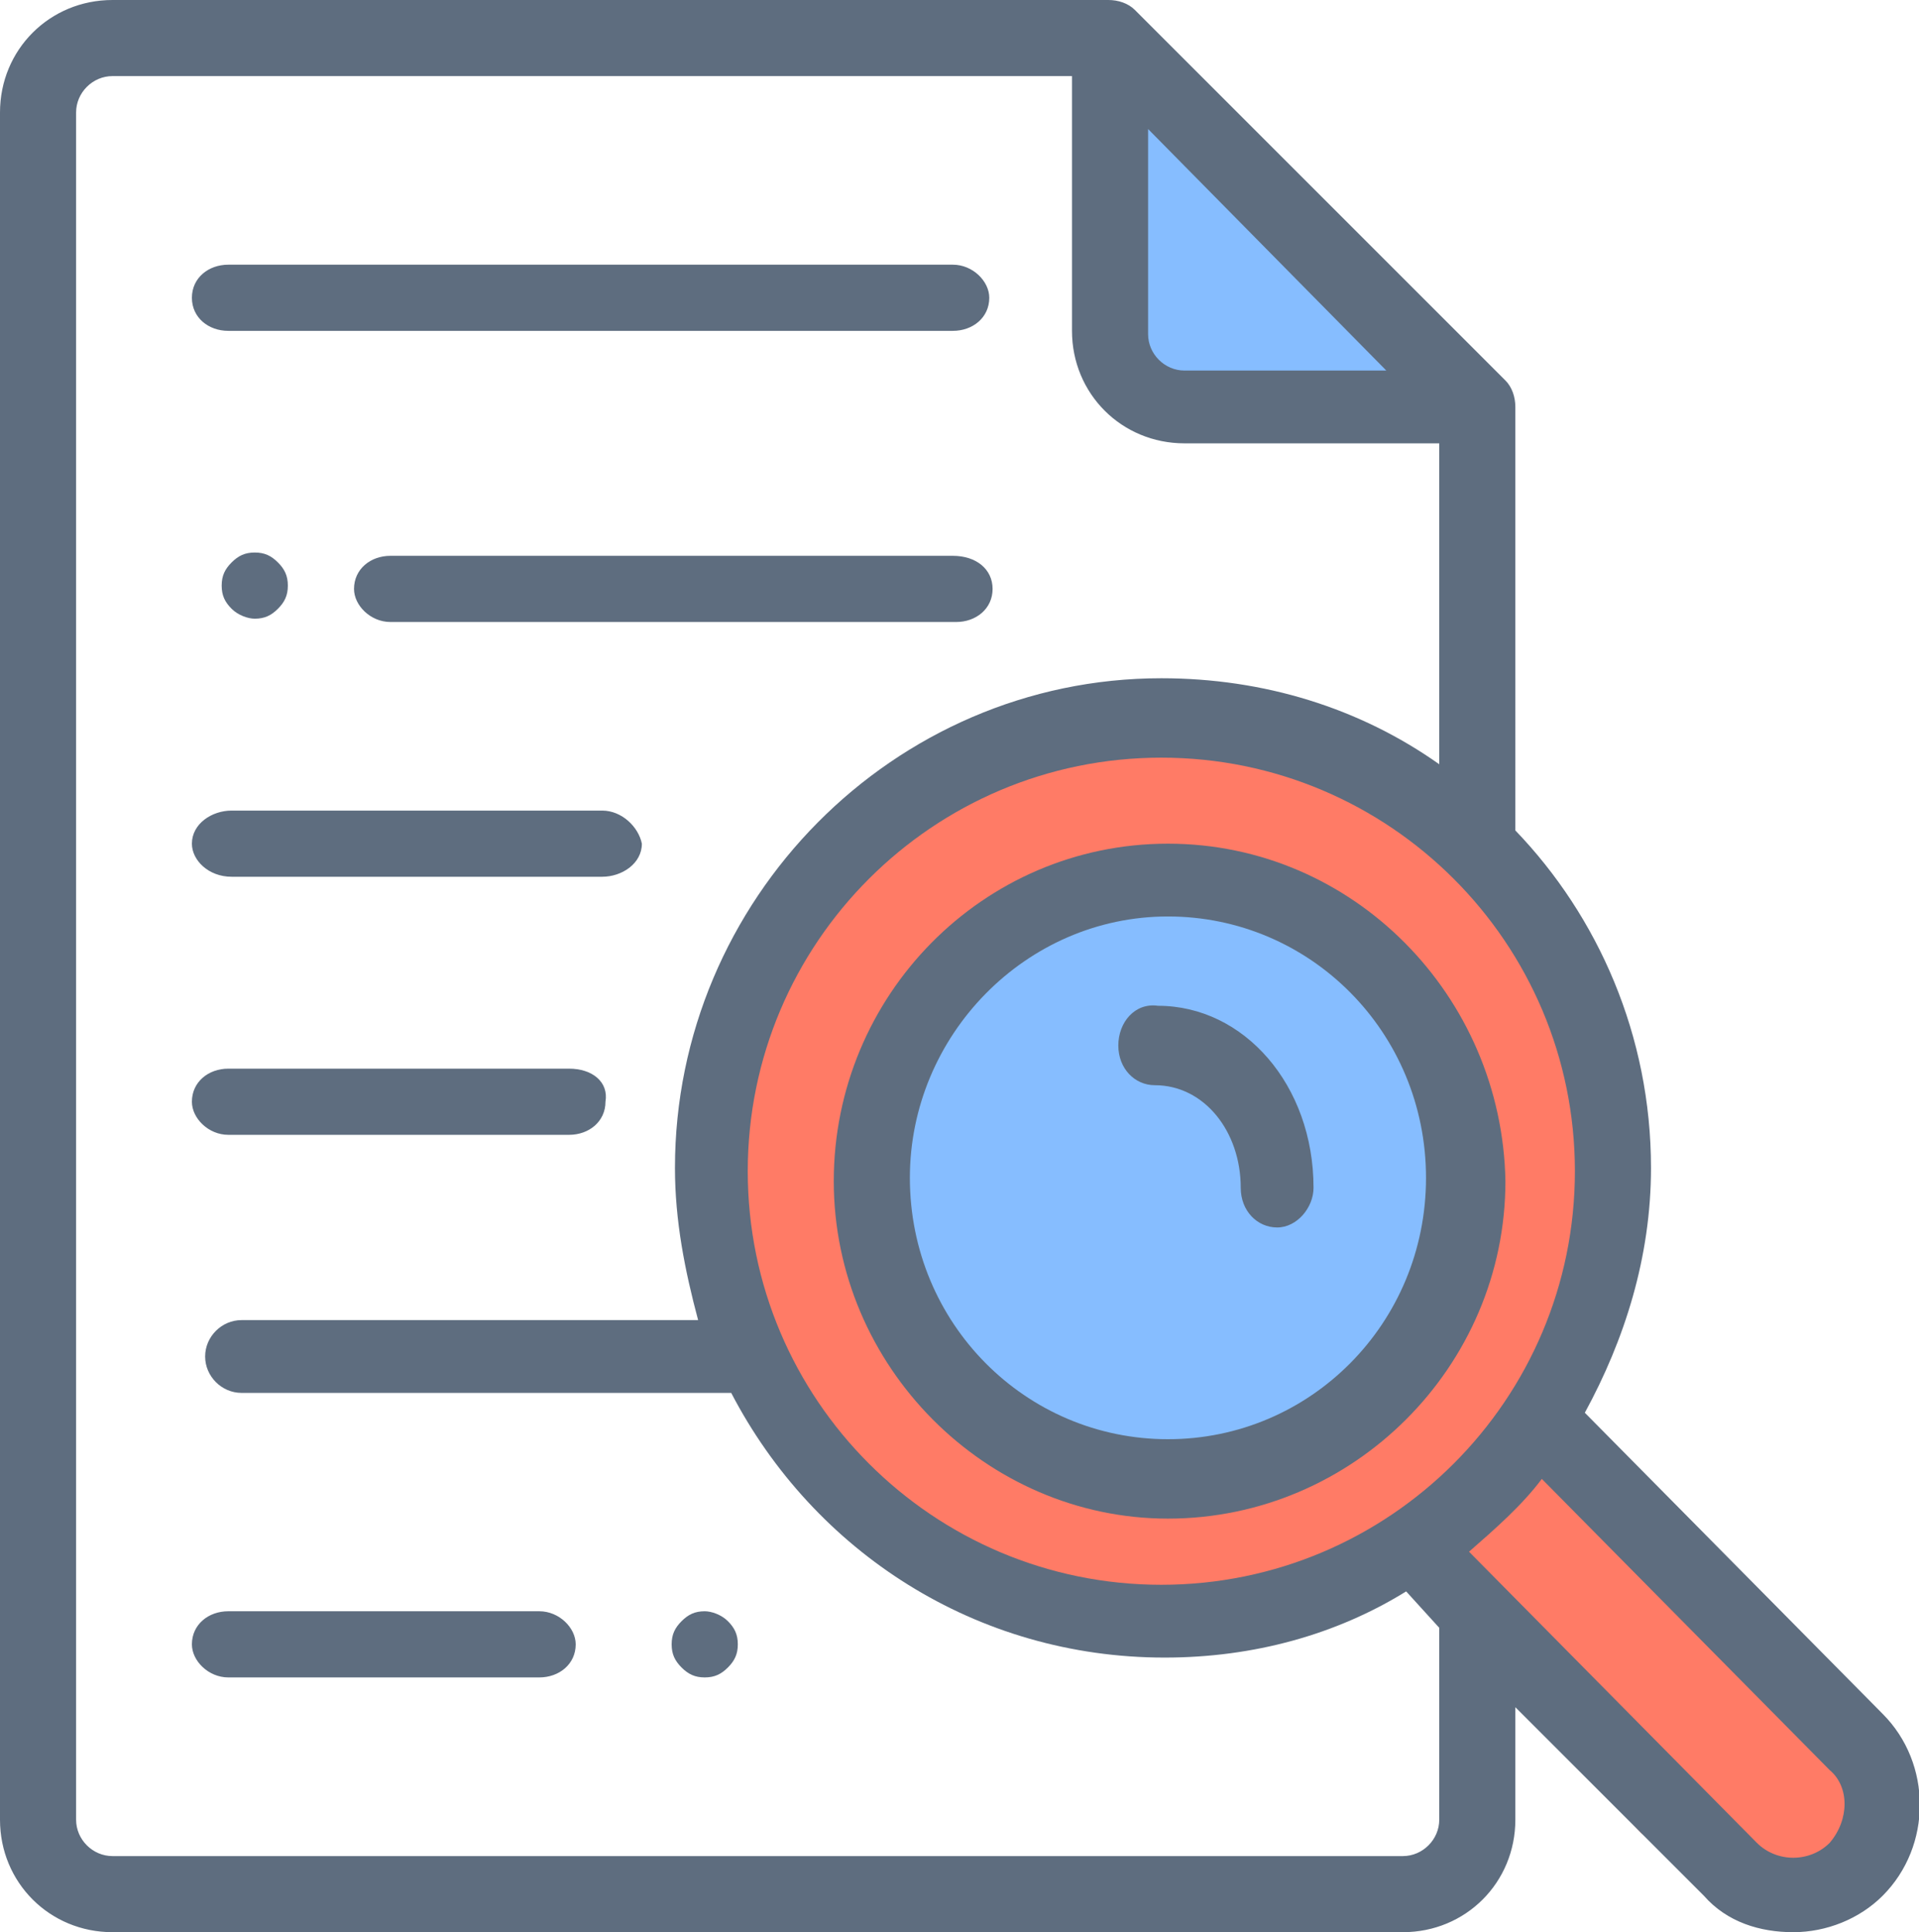
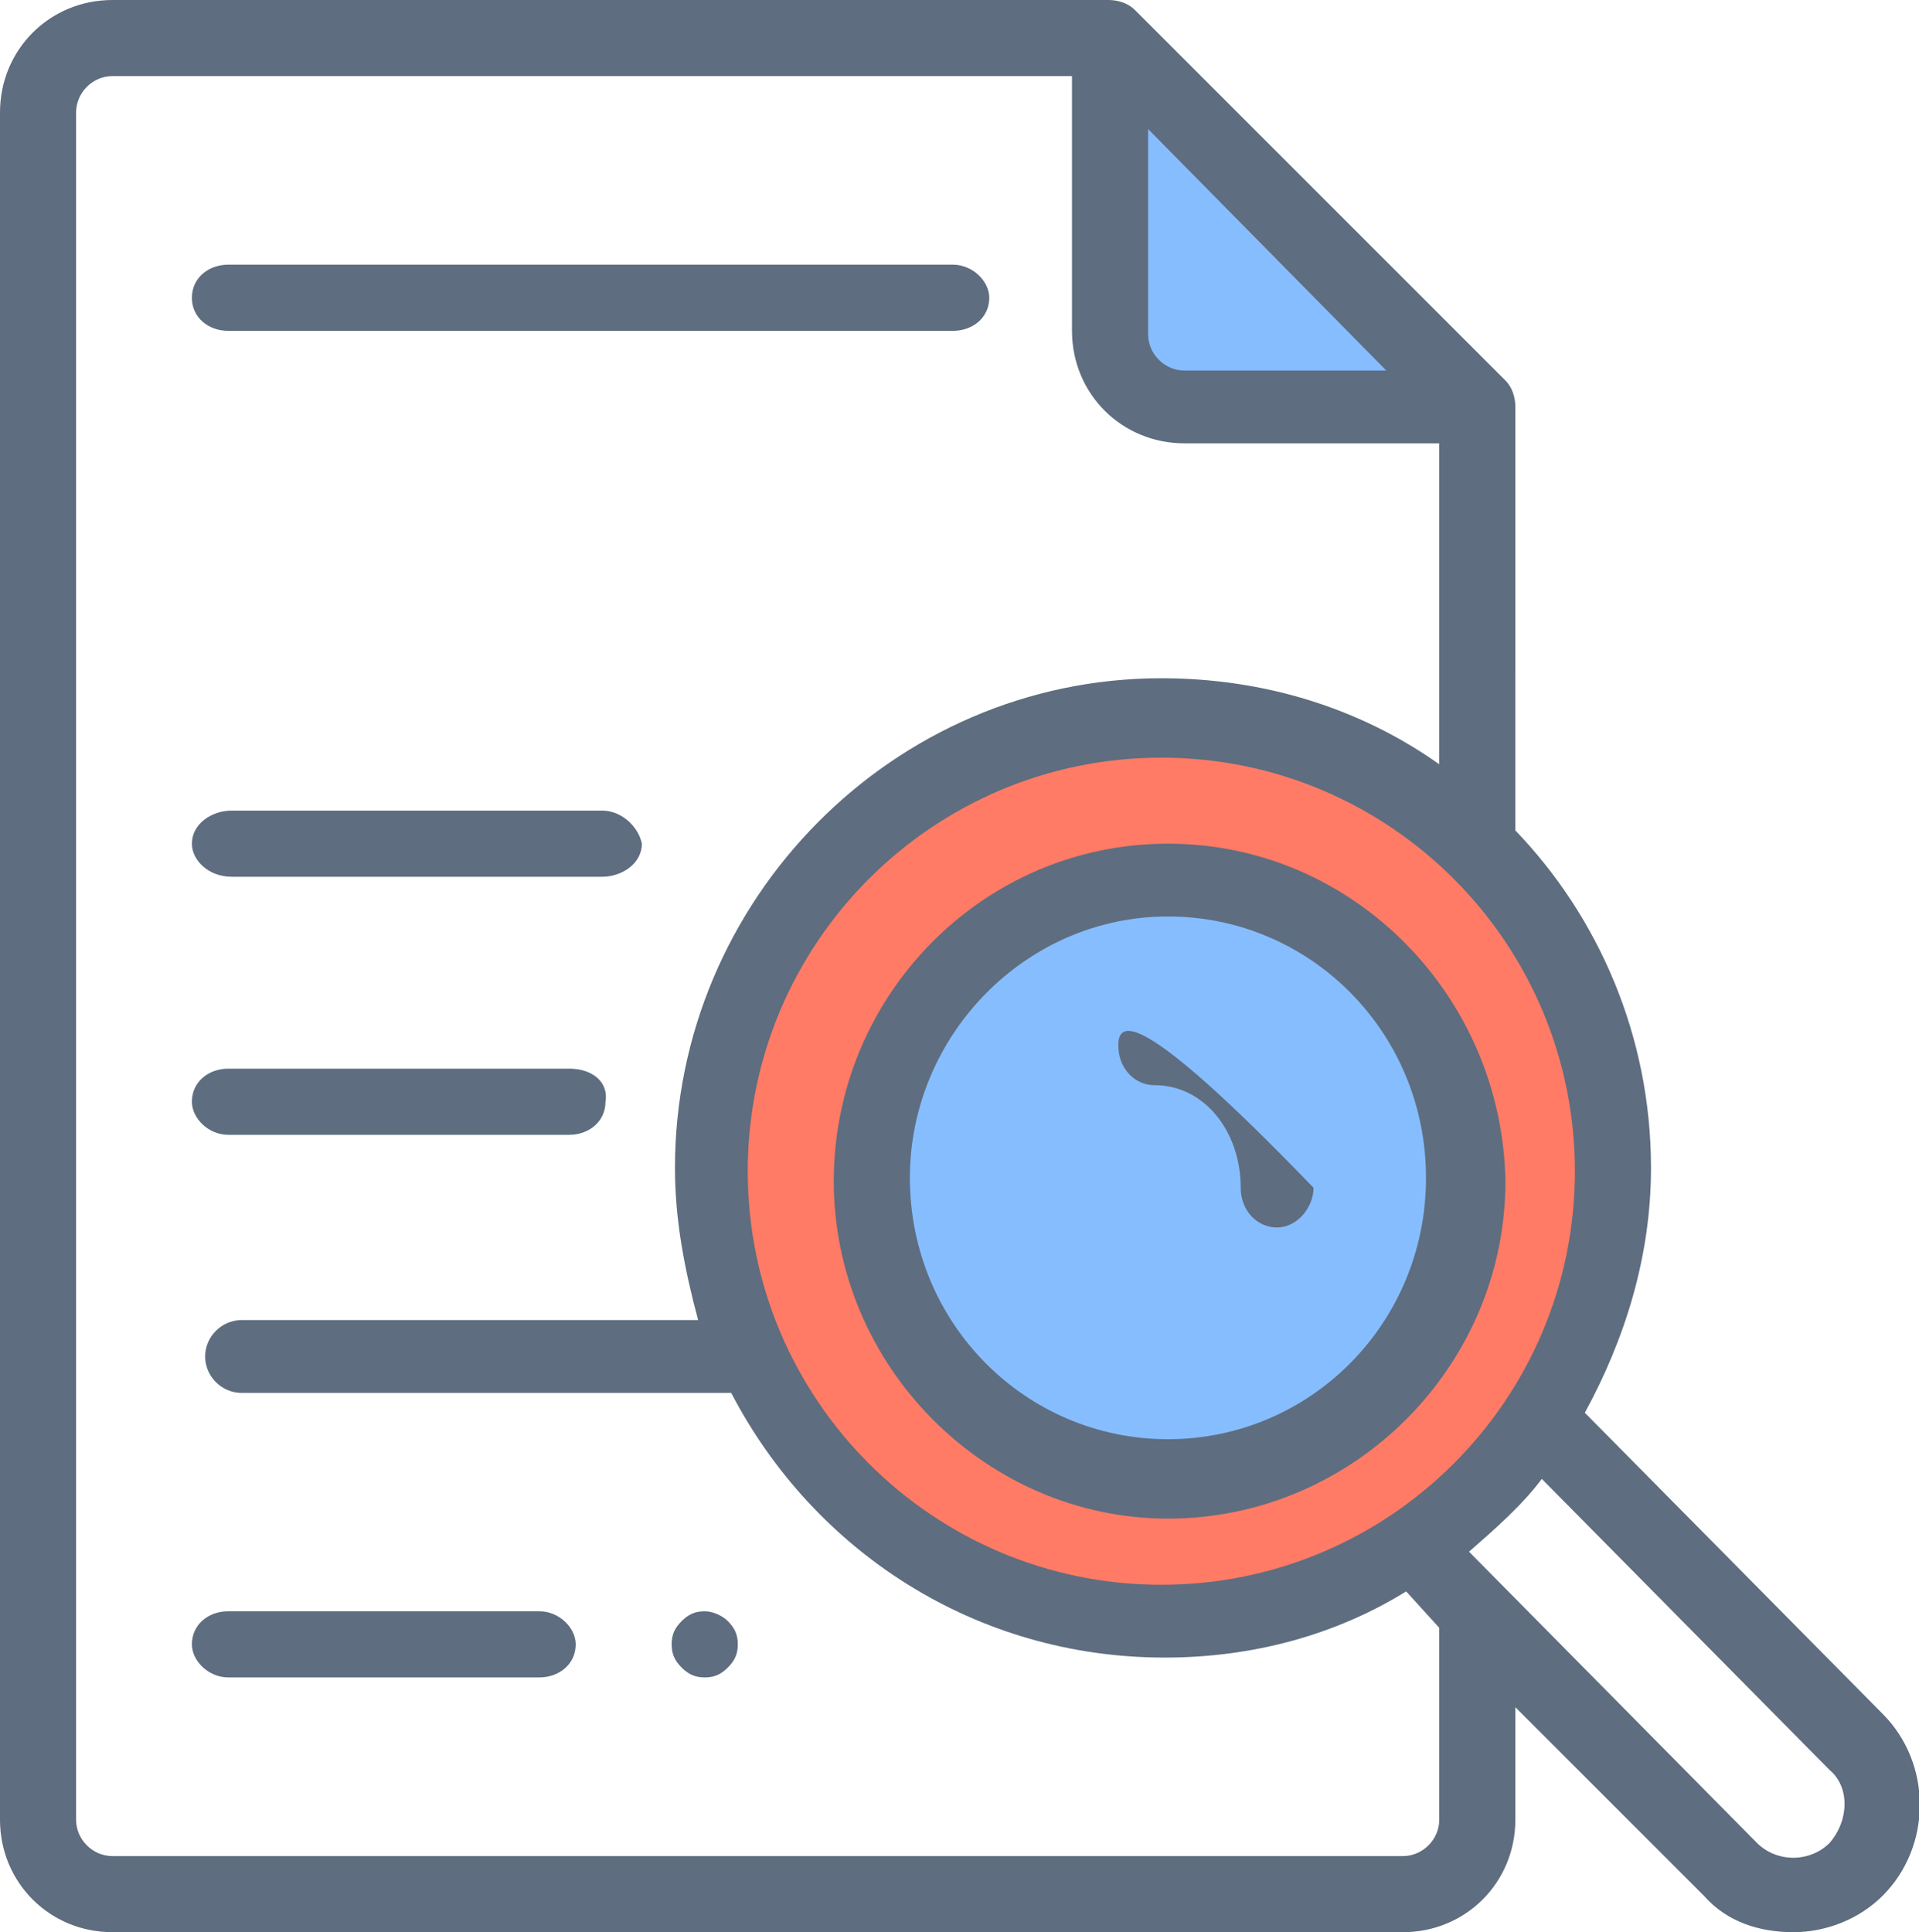
<svg xmlns="http://www.w3.org/2000/svg" xmlns:xlink="http://www.w3.org/1999/xlink" width="58" height="58.4" x="0" y="0" version="1.1" viewBox="0 0 58 58.4" xml:space="preserve" style="enable-background:new 0 0 58 58.4">
  <style type="text/css">.st0{clip-path:url(#SVGID_2_)}.st1{clip-path:url(#SVGID_4_);fill:#ff7b66}.st2{clip-path:url(#SVGID_6_)}.st3{clip-path:url(#SVGID_8_);fill:#ff7b66}.st4{clip-path:url(#SVGID_10_)}.st5{clip-path:url(#SVGID_12_);fill:#86bdff}.st6{clip-path:url(#SVGID_14_)}.st7{clip-path:url(#SVGID_16_);fill:#86bdff}.st8{clip-path:url(#SVGID_18_)}.st9{clip-path:url(#SVGID_20_);fill:#5e6d7f}.st10{clip-path:url(#SVGID_22_)}.st11{clip-path:url(#SVGID_24_);enable-background:new}.st12{clip-path:url(#SVGID_26_)}.st13{clip-path:url(#SVGID_28_)}.st14{clip-path:url(#SVGID_30_);fill:#5e6d7f}.st15{clip-path:url(#SVGID_32_)}.st16{clip-path:url(#SVGID_34_);fill:#5e6d7f}.st17{clip-path:url(#SVGID_36_)}.st18{clip-path:url(#SVGID_38_);fill:#5e6d7f}.st19{clip-path:url(#SVGID_40_)}.st20{clip-path:url(#SVGID_42_);fill:#5e6d7f}.st21{clip-path:url(#SVGID_44_)}.st22{clip-path:url(#SVGID_46_);fill:#5e6d7f}.st23{clip-path:url(#SVGID_48_)}.st24{clip-path:url(#SVGID_50_);fill:#5e6d7f}.st25{clip-path:url(#SVGID_52_)}.st26{clip-path:url(#SVGID_54_);fill:#5e6d7f}.st27{clip-path:url(#SVGID_56_)}.st28{clip-path:url(#SVGID_58_);fill:#5e6d7f}.st29{clip-path:url(#SVGID_60_)}.st30{clip-path:url(#SVGID_62_);fill:#5e6d7f}</style>
  <g id="Vrstva_1">
    <g>
      <g>
        <defs>
          <path id="SVGID_1_" d="M48.3,36.1c0,7.5-5.8,13.5-13,13.5s-13-6.1-13-13.5s5.8-13.5,13-13.5S48.3,28.7,48.3,36.1" />
        </defs>
        <clipPath id="SVGID_2_">
          <use xlink:href="#SVGID_1_" style="overflow:visible" />
        </clipPath>
        <g class="st0">
          <defs>
            <rect id="SVGID_3_" width="155" height="118" x="-49" y="-29.6" />
          </defs>
          <clipPath id="SVGID_4_">
            <use xlink:href="#SVGID_3_" style="overflow:visible" />
          </clipPath>
          <rect width="36.1" height="37.1" x="17.2" y="17.6" class="st1" />
        </g>
      </g>
      <g>
        <defs>
          <path id="SVGID_5_" d="M41.6,46.8l0.8,0.9l7.2,7.7c0,0,4.1,3.4,5.3,1.5c1.2-1.9,1.9-3.2,0-5c-1.9-1.9-9.1-8.9-9.1-8.9" />
        </defs>
        <clipPath id="SVGID_6_">
          <use xlink:href="#SVGID_5_" style="overflow:visible" />
        </clipPath>
        <g class="st2">
          <defs>
            <rect id="SVGID_7_" width="155" height="118" x="-49" y="-29.6" />
          </defs>
          <clipPath id="SVGID_8_">
            <use xlink:href="#SVGID_7_" style="overflow:visible" />
          </clipPath>
-           <rect width="24.5" height="24.5" x="36.6" y="37.9" class="st3" />
        </g>
      </g>
      <g>
        <defs>
          <path id="SVGID_9_" d="M34.7,2.3c0,0-1.9,10.1-0.1,10.6c1.8,0.4,8.9-0.9,8.9-0.9L34.7,2.3z" />
        </defs>
        <clipPath id="SVGID_10_">
          <use xlink:href="#SVGID_9_" style="overflow:visible" />
        </clipPath>
        <g class="st4">
          <defs>
            <rect id="SVGID_11_" width="155" height="118" x="-49" y="-29.6" />
          </defs>
          <clipPath id="SVGID_12_">
            <use xlink:href="#SVGID_11_" style="overflow:visible" />
          </clipPath>
          <rect width="19.7" height="20.6" x="28.8" y="-2.7" class="st5" />
        </g>
      </g>
      <g>
        <defs>
          <path id="SVGID_13_" d="M43.5,35.7c0,4.5-3.7,8.2-8.2,8.2c-4.5,0-8.2-3.7-8.2-8.2c0-4.5,3.7-8.2,8.2-8.2 C39.8,27.4,43.5,31.1,43.5,35.7" />
        </defs>
        <clipPath id="SVGID_14_">
          <use xlink:href="#SVGID_13_" style="overflow:visible" />
        </clipPath>
        <g class="st6">
          <defs>
            <rect id="SVGID_15_" width="155" height="118" x="-49" y="-29.6" />
          </defs>
          <clipPath id="SVGID_16_">
            <use xlink:href="#SVGID_15_" style="overflow:visible" />
          </clipPath>
          <rect width="26.4" height="26.5" x="22.1" y="22.4" class="st7" />
        </g>
      </g>
      <g>
        <defs>
          <path id="SVGID_17_" d="M35.3,25.5c-5.6,0-10.1,4.6-10.1,10.2c0,5.6,4.6,10.2,10.1,10.2c5.6,0,10.2-4.6,10.2-10.2 C45.4,30.1,40.9,25.5,35.3,25.5 M35.3,43.5c-4.3,0-7.8-3.5-7.8-7.9c0-4.3,3.5-7.9,7.8-7.9c4.3,0,7.8,3.5,7.8,7.9 C43.1,40,39.6,43.5,35.3,43.5" />
        </defs>
        <clipPath id="SVGID_18_">
          <use xlink:href="#SVGID_17_" style="overflow:visible" />
        </clipPath>
        <g class="st8">
          <defs>
            <rect id="SVGID_19_" width="155" height="118" x="-49" y="-29.6" />
          </defs>
          <clipPath id="SVGID_20_">
            <use xlink:href="#SVGID_19_" style="overflow:visible" />
          </clipPath>
          <rect width="30.3" height="30.3" x="20.1" y="20.5" class="st9" />
        </g>
      </g>
      <g>
        <defs>
          <rect id="SVGID_21_" width="58" height="58.4" />
        </defs>
        <clipPath id="SVGID_22_">
          <use xlink:href="#SVGID_21_" style="overflow:visible" />
        </clipPath>
        <g class="st10">
          <defs>
            <rect id="SVGID_23_" width="155" height="118" x="-49" y="-29.6" />
          </defs>
          <clipPath id="SVGID_24_">
            <use xlink:href="#SVGID_23_" style="overflow:visible" />
          </clipPath>
          <g class="st11">
            <g>
              <defs>
                <rect id="SVGID_25_" width="59" height="60" y="-.6" />
              </defs>
              <clipPath id="SVGID_26_">
                <use xlink:href="#SVGID_25_" style="overflow:visible" />
              </clipPath>
              <g class="st12">
                <defs>
                  <path id="SVGID_27_" d="M56.9,51.8l-9-9.1c1.2-2.2,2-4.7,2-7.4c0-4-1.6-7.6-4.1-10.2V12.3h0c0-0.3-0.1-0.6-0.3-0.8L34.3,0.3 C34.1,0.1,33.8,0,33.5,0c0,0,0,0,0,0H3.4C1.5,0,0,1.5,0,3.4V55c0,1.9,1.5,3.4,3.4,3.4h39c1.9,0,3.4-1.5,3.4-3.4v-3.4 l5.7,5.7c0.7,0.8,1.7,1.1,2.7,1.1c1,0,2-0.4,2.7-1.1C58.4,55.8,58.4,53.3,56.9,51.8z M35.1,47.9c-6.9,0-12.5-5.6-12.5-12.5 c0-6.9,5.6-12.5,12.5-12.5c6.9,0,12.5,5.6,12.5,12.5C47.6,42.3,42,47.9,35.1,47.9z M34.7,3.9l7.2,7.3h-6.1 c-0.6,0-1.1-0.5-1.1-1.1V3.9z M43.5,55c0,0.6-0.5,1.1-1.1,1.1h-39c-0.6,0-1.1-0.5-1.1-1.1V3.4c0-0.6,0.5-1.1,1.1-1.1h29V10 c0,1.9,1.5,3.4,3.4,3.4h7.7v9.7c-2.4-1.7-5.3-2.6-8.4-2.6c-8.1,0-14.7,6.7-14.7,14.8c0,1.6,0.3,3.1,0.7,4.6H7.3 c-0.6,0-1.1,0.5-1.1,1.1c0,0.6,0.5,1.1,1.1,1.1h14.5c0.1,0,0.2,0,0.3,0c2.5,4.8,7.4,8,13.1,8c2.7,0,5.2-0.7,7.3-2l1,1.1V55z M55.3,55.7c-0.6,0.6-1.6,0.6-2.2,0l-8.7-8.8c0.8-0.7,1.6-1.4,2.2-2.2l8.7,8.8C55.9,54,55.9,55,55.3,55.7z" />
                </defs>
                <clipPath id="SVGID_28_">
                  <use xlink:href="#SVGID_27_" style="overflow:visible" />
                </clipPath>
                <g class="st13">
                  <defs>
                    <rect id="SVGID_29_" width="58" height="60" y="-.6" />
                  </defs>
                  <clipPath id="SVGID_30_">
                    <use xlink:href="#SVGID_29_" style="overflow:visible" />
                  </clipPath>
                  <rect width="68" height="68.4" x="-5" y="-5" class="st14" />
                </g>
              </g>
            </g>
          </g>
        </g>
      </g>
      <g>
        <defs>
-           <path id="SVGID_31_" d="M33.8,31.6c0,0.7,0.5,1.2,1.1,1.2c1.5,0,2.6,1.4,2.6,3.1c0,0.7,0.5,1.2,1.1,1.2c0.6,0,1.1-0.6,1.1-1.2 c0-3.1-2.1-5.5-4.7-5.5C34.3,30.3,33.8,30.9,33.8,31.6z" />
+           <path id="SVGID_31_" d="M33.8,31.6c0,0.7,0.5,1.2,1.1,1.2c1.5,0,2.6,1.4,2.6,3.1c0,0.7,0.5,1.2,1.1,1.2c0.6,0,1.1-0.6,1.1-1.2 C34.3,30.3,33.8,30.9,33.8,31.6z" />
        </defs>
        <clipPath id="SVGID_32_">
          <use xlink:href="#SVGID_31_" style="overflow:visible" />
        </clipPath>
        <g class="st15">
          <defs>
            <rect id="SVGID_33_" width="155" height="118" x="-49" y="-29.6" />
          </defs>
          <clipPath id="SVGID_34_">
            <use xlink:href="#SVGID_33_" style="overflow:visible" />
          </clipPath>
          <rect width="15.8" height="16.8" x="28.8" y="25.3" class="st16" />
        </g>
      </g>
      <g>
        <defs>
          <path id="SVGID_35_" d="M17.2,32.3H6.9c-0.6,0-1.1,0.4-1.1,1c0,0.5,0.5,1,1.1,1h10.3c0.6,0,1.1-0.4,1.1-1 C18.4,32.7,17.9,32.3,17.2,32.3" />
        </defs>
        <clipPath id="SVGID_36_">
          <use xlink:href="#SVGID_35_" style="overflow:visible" />
        </clipPath>
        <g class="st17">
          <defs>
            <rect id="SVGID_37_" width="155" height="118" x="-49" y="-29.6" />
          </defs>
          <clipPath id="SVGID_38_">
            <use xlink:href="#SVGID_37_" style="overflow:visible" />
          </clipPath>
          <rect width="22.6" height="11.9" x=".8" y="27.3" class="st18" />
        </g>
      </g>
      <g>
        <defs>
          <path id="SVGID_39_" d="M18.2,24.5H7c-0.6,0-1.2,0.4-1.2,1c0,0.5,0.5,1,1.2,1h11.2c0.6,0,1.2-0.4,1.2-1 C19.3,25,18.8,24.5,18.2,24.5" />
        </defs>
        <clipPath id="SVGID_40_">
          <use xlink:href="#SVGID_39_" style="overflow:visible" />
        </clipPath>
        <g class="st19">
          <defs>
            <rect id="SVGID_41_" width="155" height="118" x="-49" y="-29.6" />
          </defs>
          <clipPath id="SVGID_42_">
            <use xlink:href="#SVGID_41_" style="overflow:visible" />
          </clipPath>
          <rect width="23.5" height="11.9" x=".8" y="19.5" class="st20" />
        </g>
      </g>
      <g>
        <defs>
          <path id="SVGID_43_" d="M21.3,48.7c-0.3,0-0.5,0.1-0.7,0.3c-0.2,0.2-0.3,0.4-0.3,0.7c0,0.3,0.1,0.5,0.3,0.7 c0.2,0.2,0.4,0.3,0.7,0.3c0.3,0,0.5-0.1,0.7-0.3c0.2-0.2,0.3-0.4,0.3-0.7c0-0.3-0.1-0.5-0.3-0.7C21.8,48.8,21.5,48.7,21.3,48.7" />
        </defs>
        <clipPath id="SVGID_44_">
          <use xlink:href="#SVGID_43_" style="overflow:visible" />
        </clipPath>
        <g class="st21">
          <defs>
            <rect id="SVGID_45_" width="155" height="118" x="-49" y="-29.6" />
          </defs>
          <clipPath id="SVGID_46_">
            <use xlink:href="#SVGID_45_" style="overflow:visible" />
          </clipPath>
          <rect width="11.9" height="11.9" x="15.3" y="43.7" class="st22" />
        </g>
      </g>
      <g>
        <defs>
          <path id="SVGID_47_" d="M16.3,48.7H6.9c-0.6,0-1.1,0.4-1.1,1c0,0.5,0.5,1,1.1,1h9.4c0.6,0,1.1-0.4,1.1-1 C17.4,49.2,16.9,48.7,16.3,48.7" />
        </defs>
        <clipPath id="SVGID_48_">
          <use xlink:href="#SVGID_47_" style="overflow:visible" />
        </clipPath>
        <g class="st23">
          <defs>
            <rect id="SVGID_49_" width="155" height="118" x="-49" y="-29.6" />
          </defs>
          <clipPath id="SVGID_50_">
            <use xlink:href="#SVGID_49_" style="overflow:visible" />
          </clipPath>
          <rect width="21.6" height="11.9" x=".8" y="43.7" class="st24" />
        </g>
      </g>
      <g>
        <defs>
-           <path id="SVGID_51_" d="M7.7,18.7c0.3,0,0.5-0.1,0.7-0.3c0.2-0.2,0.3-0.4,0.3-0.7c0-0.3-0.1-0.5-0.3-0.7 c-0.2-0.2-0.4-0.3-0.7-0.3c-0.3,0-0.5,0.1-0.7,0.3c-0.2,0.2-0.3,0.4-0.3,0.7c0,0.3,0.1,0.5,0.3,0.7C7.2,18.6,7.5,18.7,7.7,18.7" />
-         </defs>
+           </defs>
        <clipPath id="SVGID_52_">
          <use xlink:href="#SVGID_51_" style="overflow:visible" />
        </clipPath>
        <g class="st25">
          <defs>
            <rect id="SVGID_53_" width="155" height="118" x="-49" y="-29.6" />
          </defs>
          <clipPath id="SVGID_54_">
            <use xlink:href="#SVGID_53_" style="overflow:visible" />
          </clipPath>
          <rect width="11.9" height="11.9" x="1.8" y="11.8" class="st26" />
        </g>
      </g>
      <g>
        <defs>
          <path id="SVGID_55_" d="M28.8,16.8H11.8c-0.6,0-1.1,0.4-1.1,1c0,0.5,0.5,1,1.1,1h17.1c0.6,0,1.1-0.4,1.1-1 C30,17.2,29.5,16.8,28.8,16.8" />
        </defs>
        <clipPath id="SVGID_56_">
          <use xlink:href="#SVGID_55_" style="overflow:visible" />
        </clipPath>
        <g class="st27">
          <defs>
-             <rect id="SVGID_57_" width="155" height="118" x="-49" y="-29.6" />
-           </defs>
+             </defs>
          <clipPath id="SVGID_58_">
            <use xlink:href="#SVGID_57_" style="overflow:visible" />
          </clipPath>
          <rect width="29.3" height="11.9" x="5.6" y="11.8" class="st28" />
        </g>
      </g>
      <g>
        <defs>
          <path id="SVGID_59_" d="M6.9,10h21.9c0.6,0,1.1-0.4,1.1-1c0-0.5-0.5-1-1.1-1H6.9c-0.6,0-1.1,0.4-1.1,1C5.8,9.6,6.3,10,6.9,10" />
        </defs>
        <clipPath id="SVGID_60_">
          <use xlink:href="#SVGID_59_" style="overflow:visible" />
        </clipPath>
        <g class="st29">
          <defs>
            <rect id="SVGID_61_" width="155" height="118" x="-49" y="-29.6" />
          </defs>
          <clipPath id="SVGID_62_">
            <use xlink:href="#SVGID_61_" style="overflow:visible" />
          </clipPath>
          <rect width="34.2" height="11.9" x=".8" y="3.1" class="st30" />
        </g>
      </g>
    </g>
  </g>
</svg>